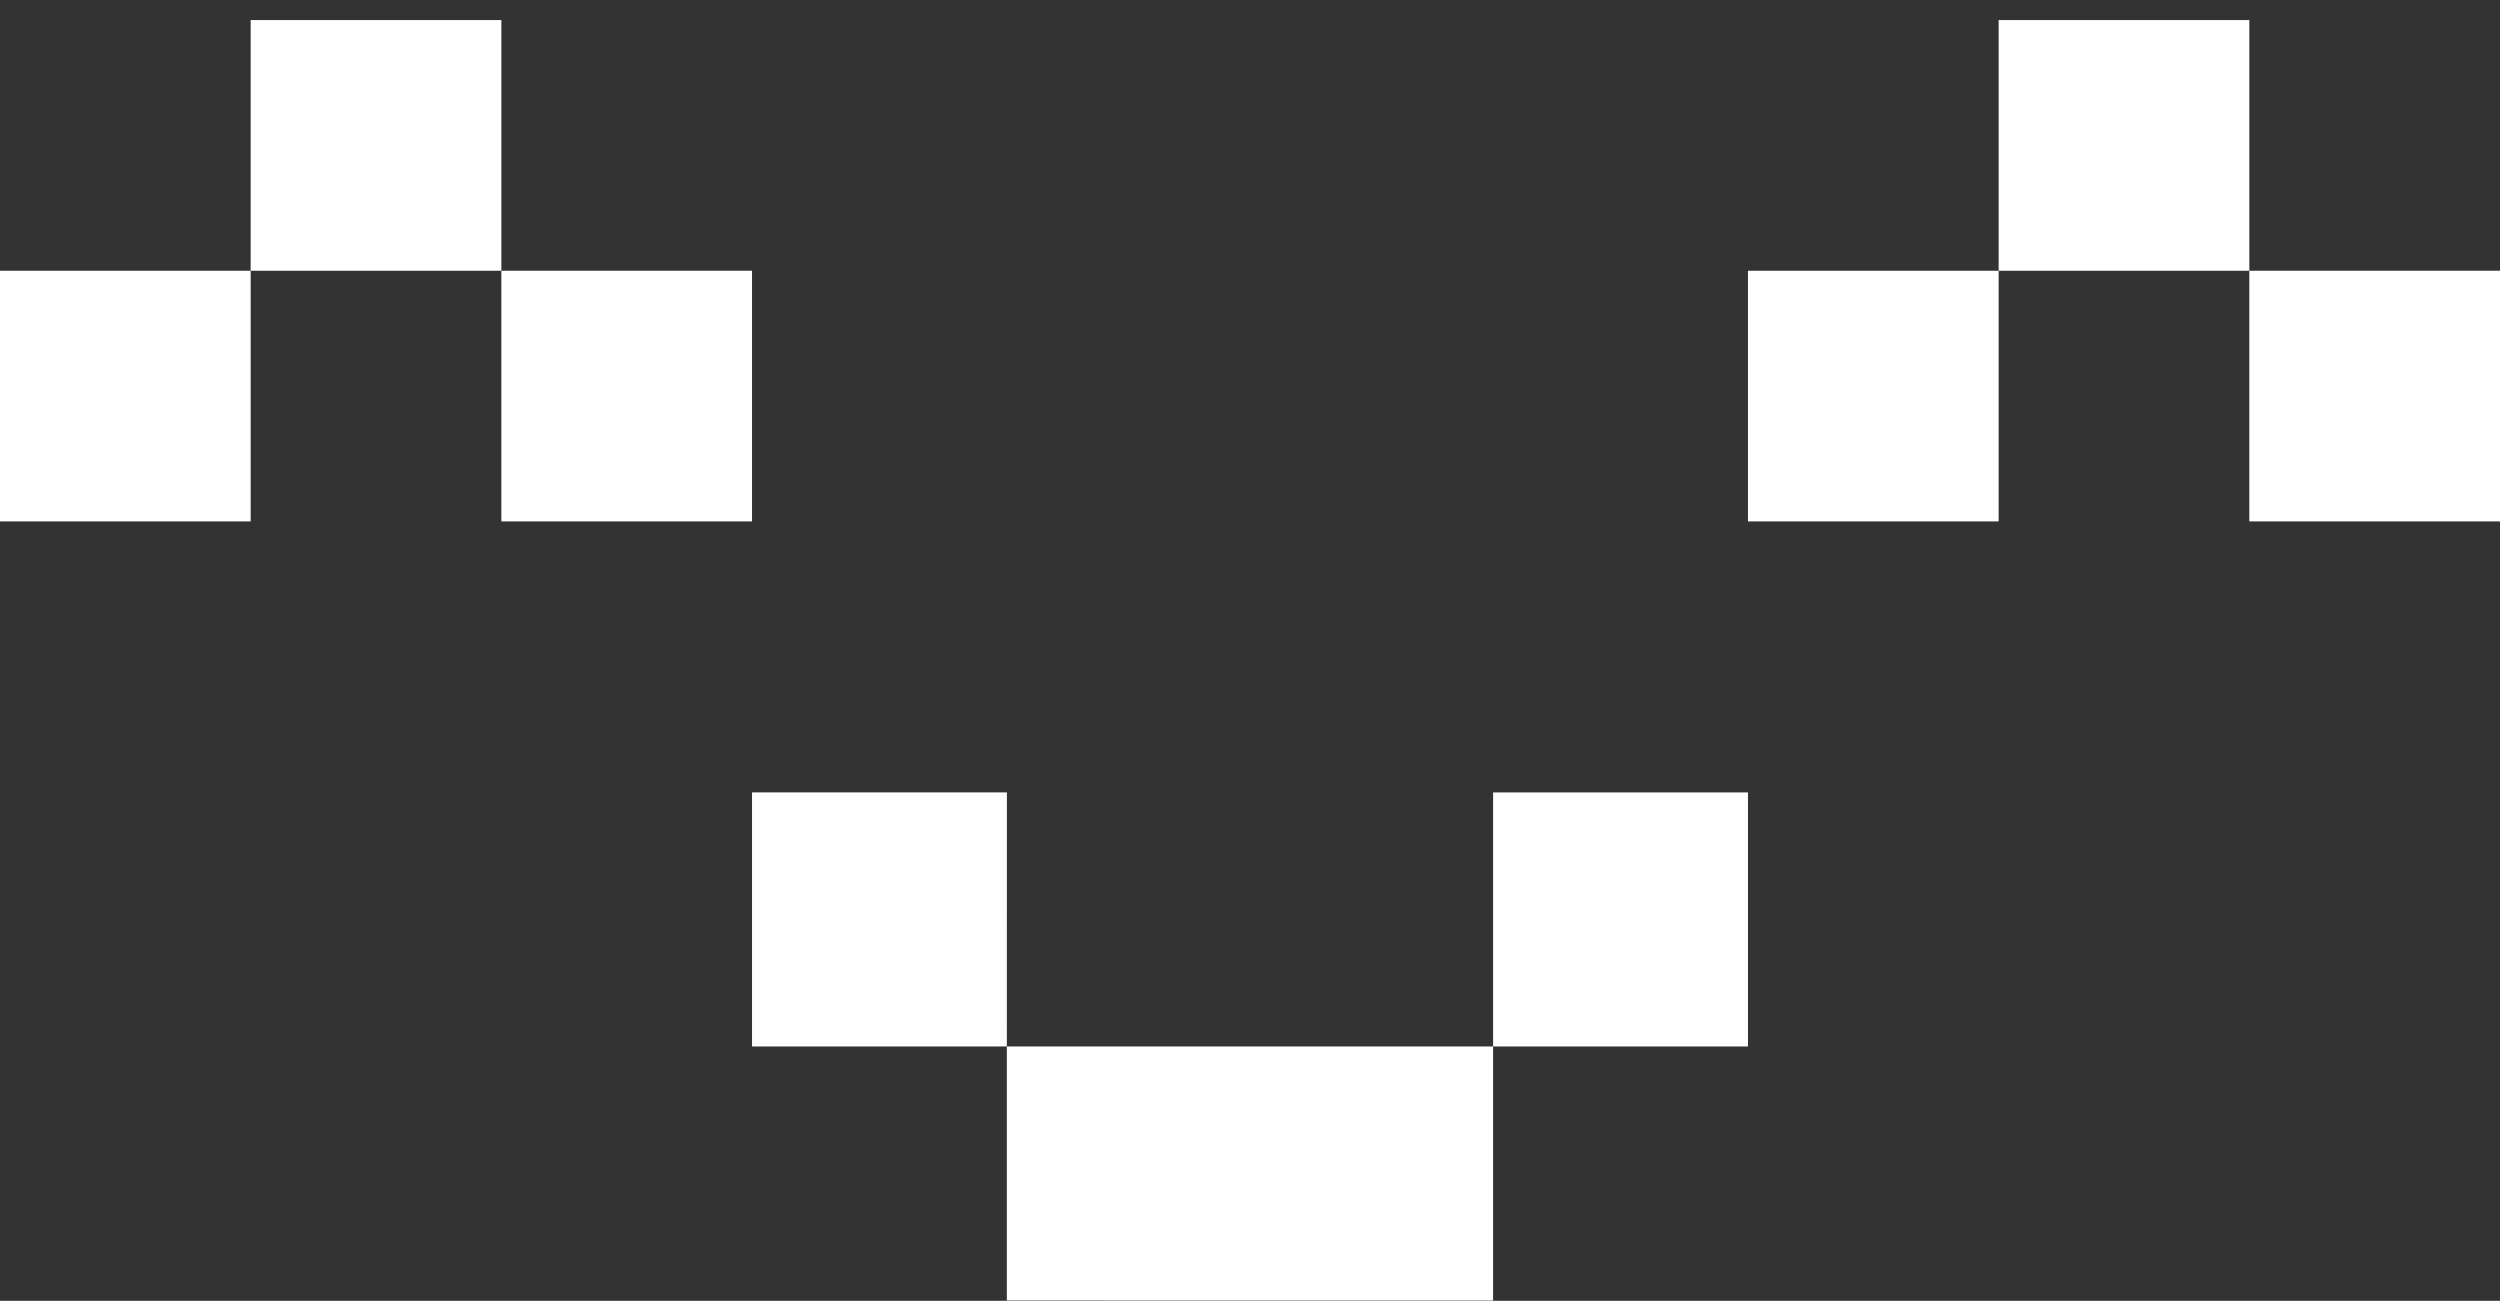
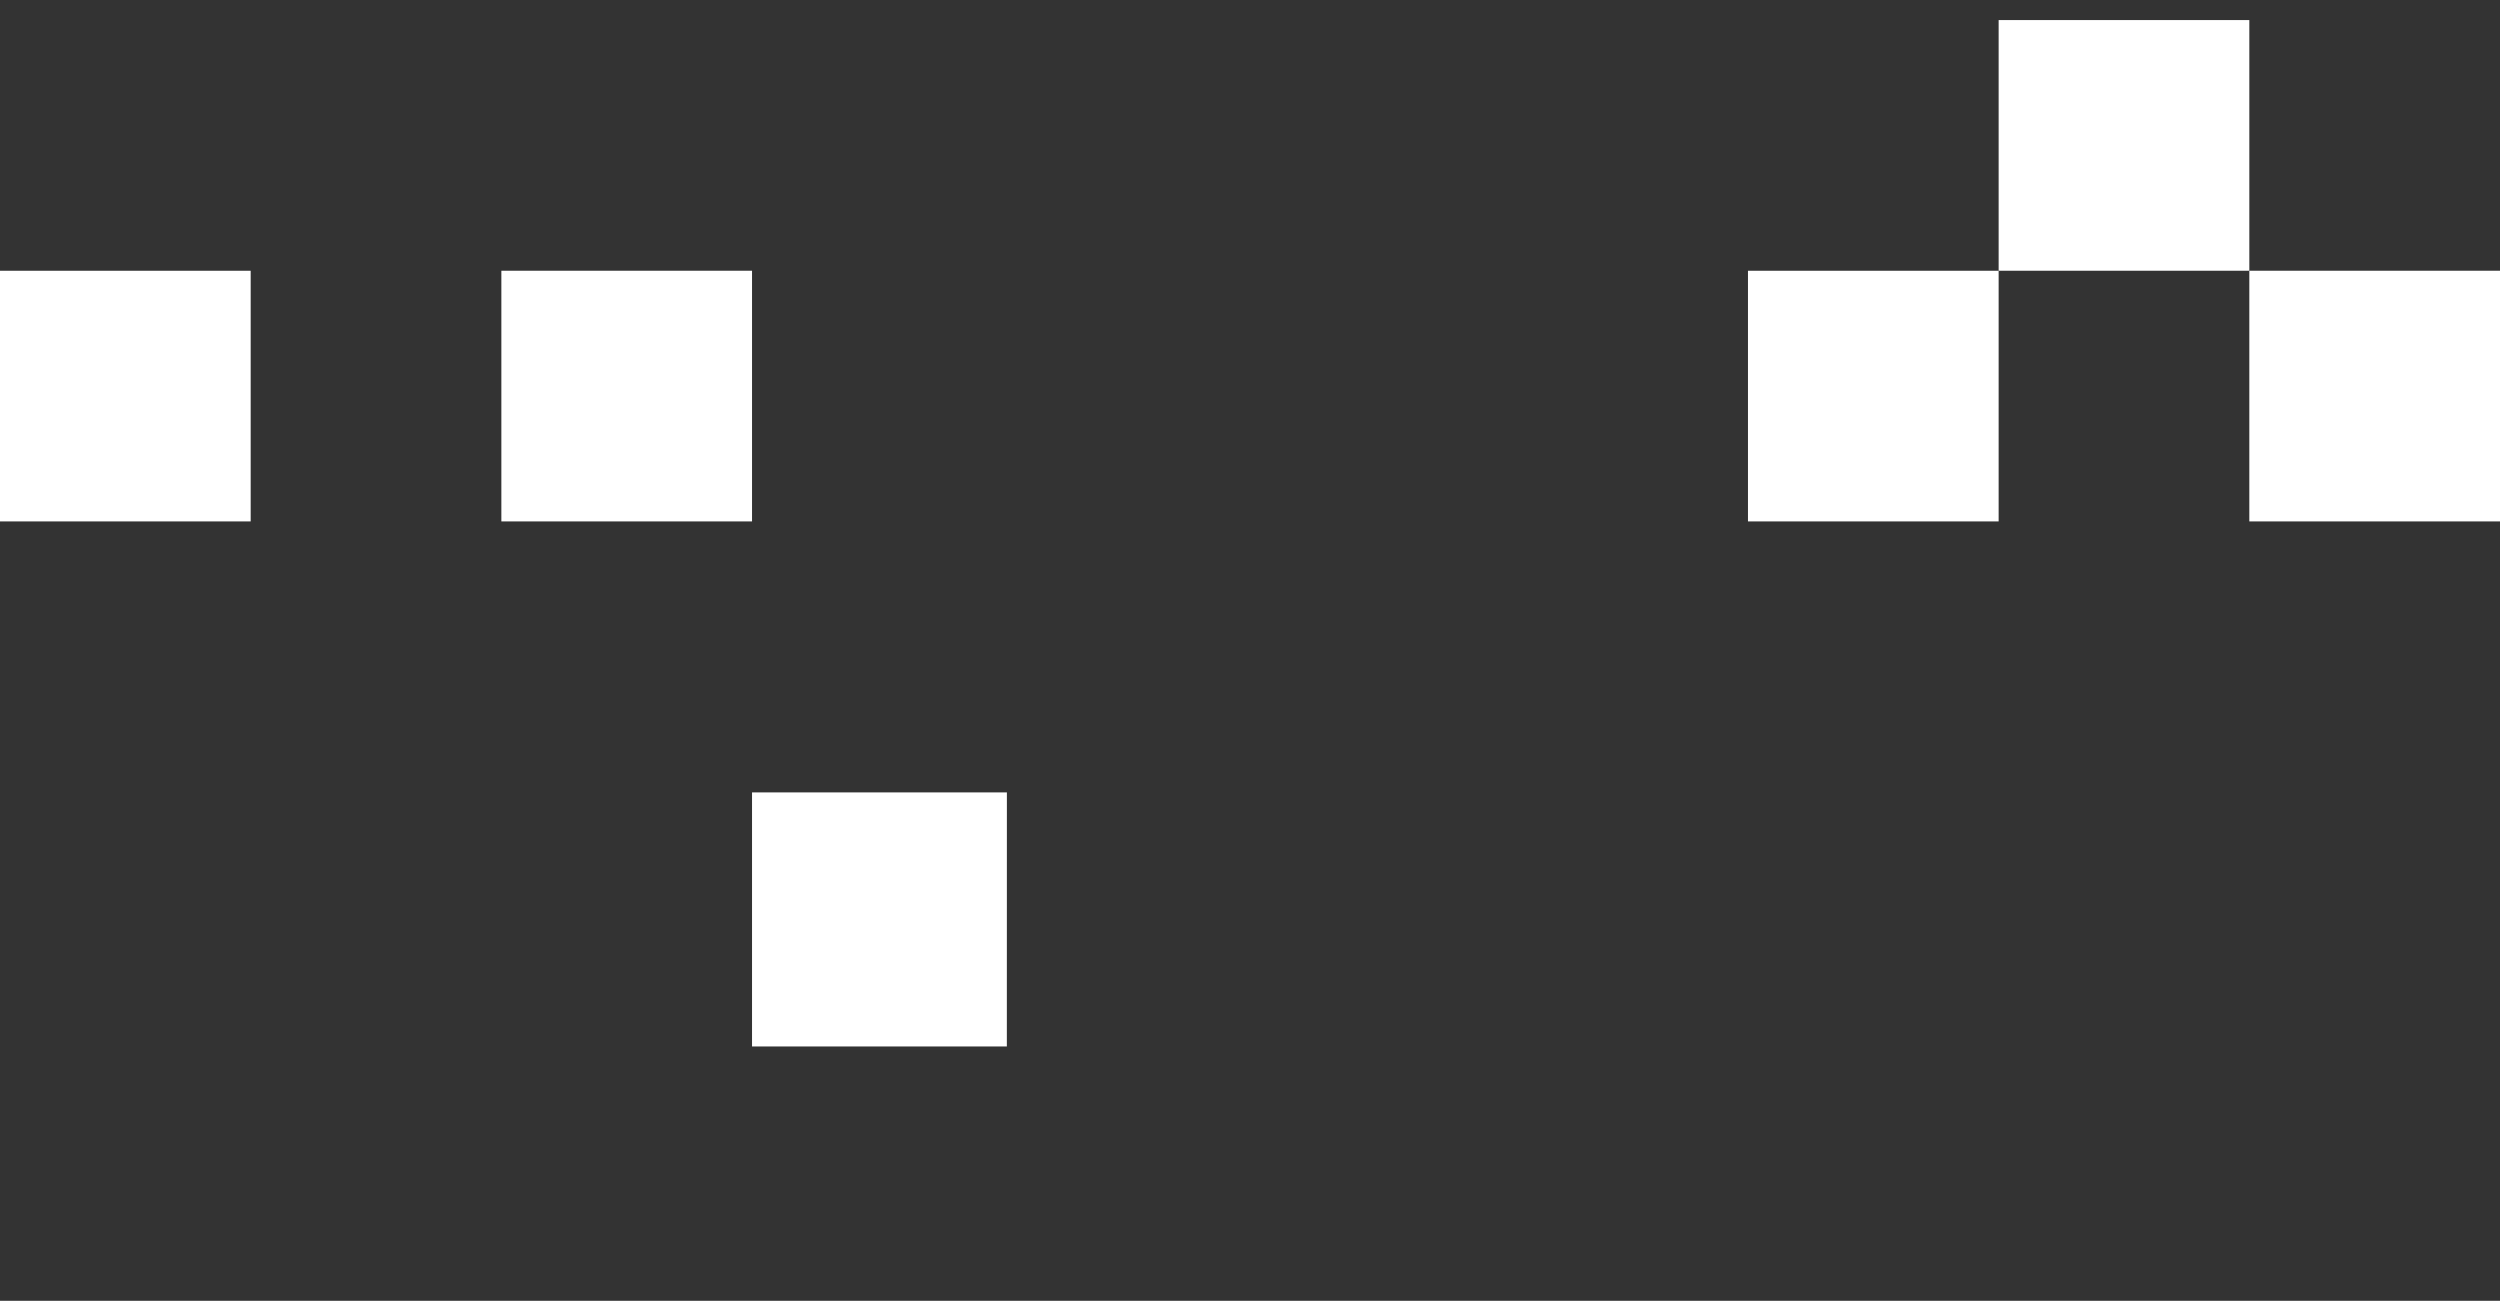
<svg xmlns="http://www.w3.org/2000/svg" width="123" height="64" viewBox="0 0 123 64" fill="none">
  <rect x="0" y="0" width="123" height="64" fill="#333333" stroke="none" />
  <path d="M49.539 38.987L37 38.987L37 51.486L49.537 51.486L49.539 38.987Z" fill="white" />
-   <path d="M86 38.987L73.461 38.987V51.486L86 51.486V38.987Z" fill="white" />
-   <path d="M73.461 51.486L49.537 51.486L49.537 63.984L73.461 63.987V51.486Z" fill="white" />
  <path d="M12.333 25.654H3.15958e-05L3.05176e-05 13.321L12.333 13.321L12.333 25.654Z" fill="white" />
  <path d="M37 25.654H24.667L24.667 13.32L37 13.32V25.654Z" fill="white" />
-   <path d="M12.333 13.321L24.667 13.32L24.667 0.987L12.333 0.987L12.333 13.321Z" fill="white" />
  <path d="M98.333 25.654H86L86 13.321L98.333 13.321L98.333 25.654Z" fill="white" />
  <path d="M123 25.654H110.667L110.667 13.32L123 13.32V25.654Z" fill="white" />
  <path d="M98.333 13.321L110.667 13.32L110.667 0.987L98.333 0.987L98.333 13.321Z" fill="white" />
</svg>